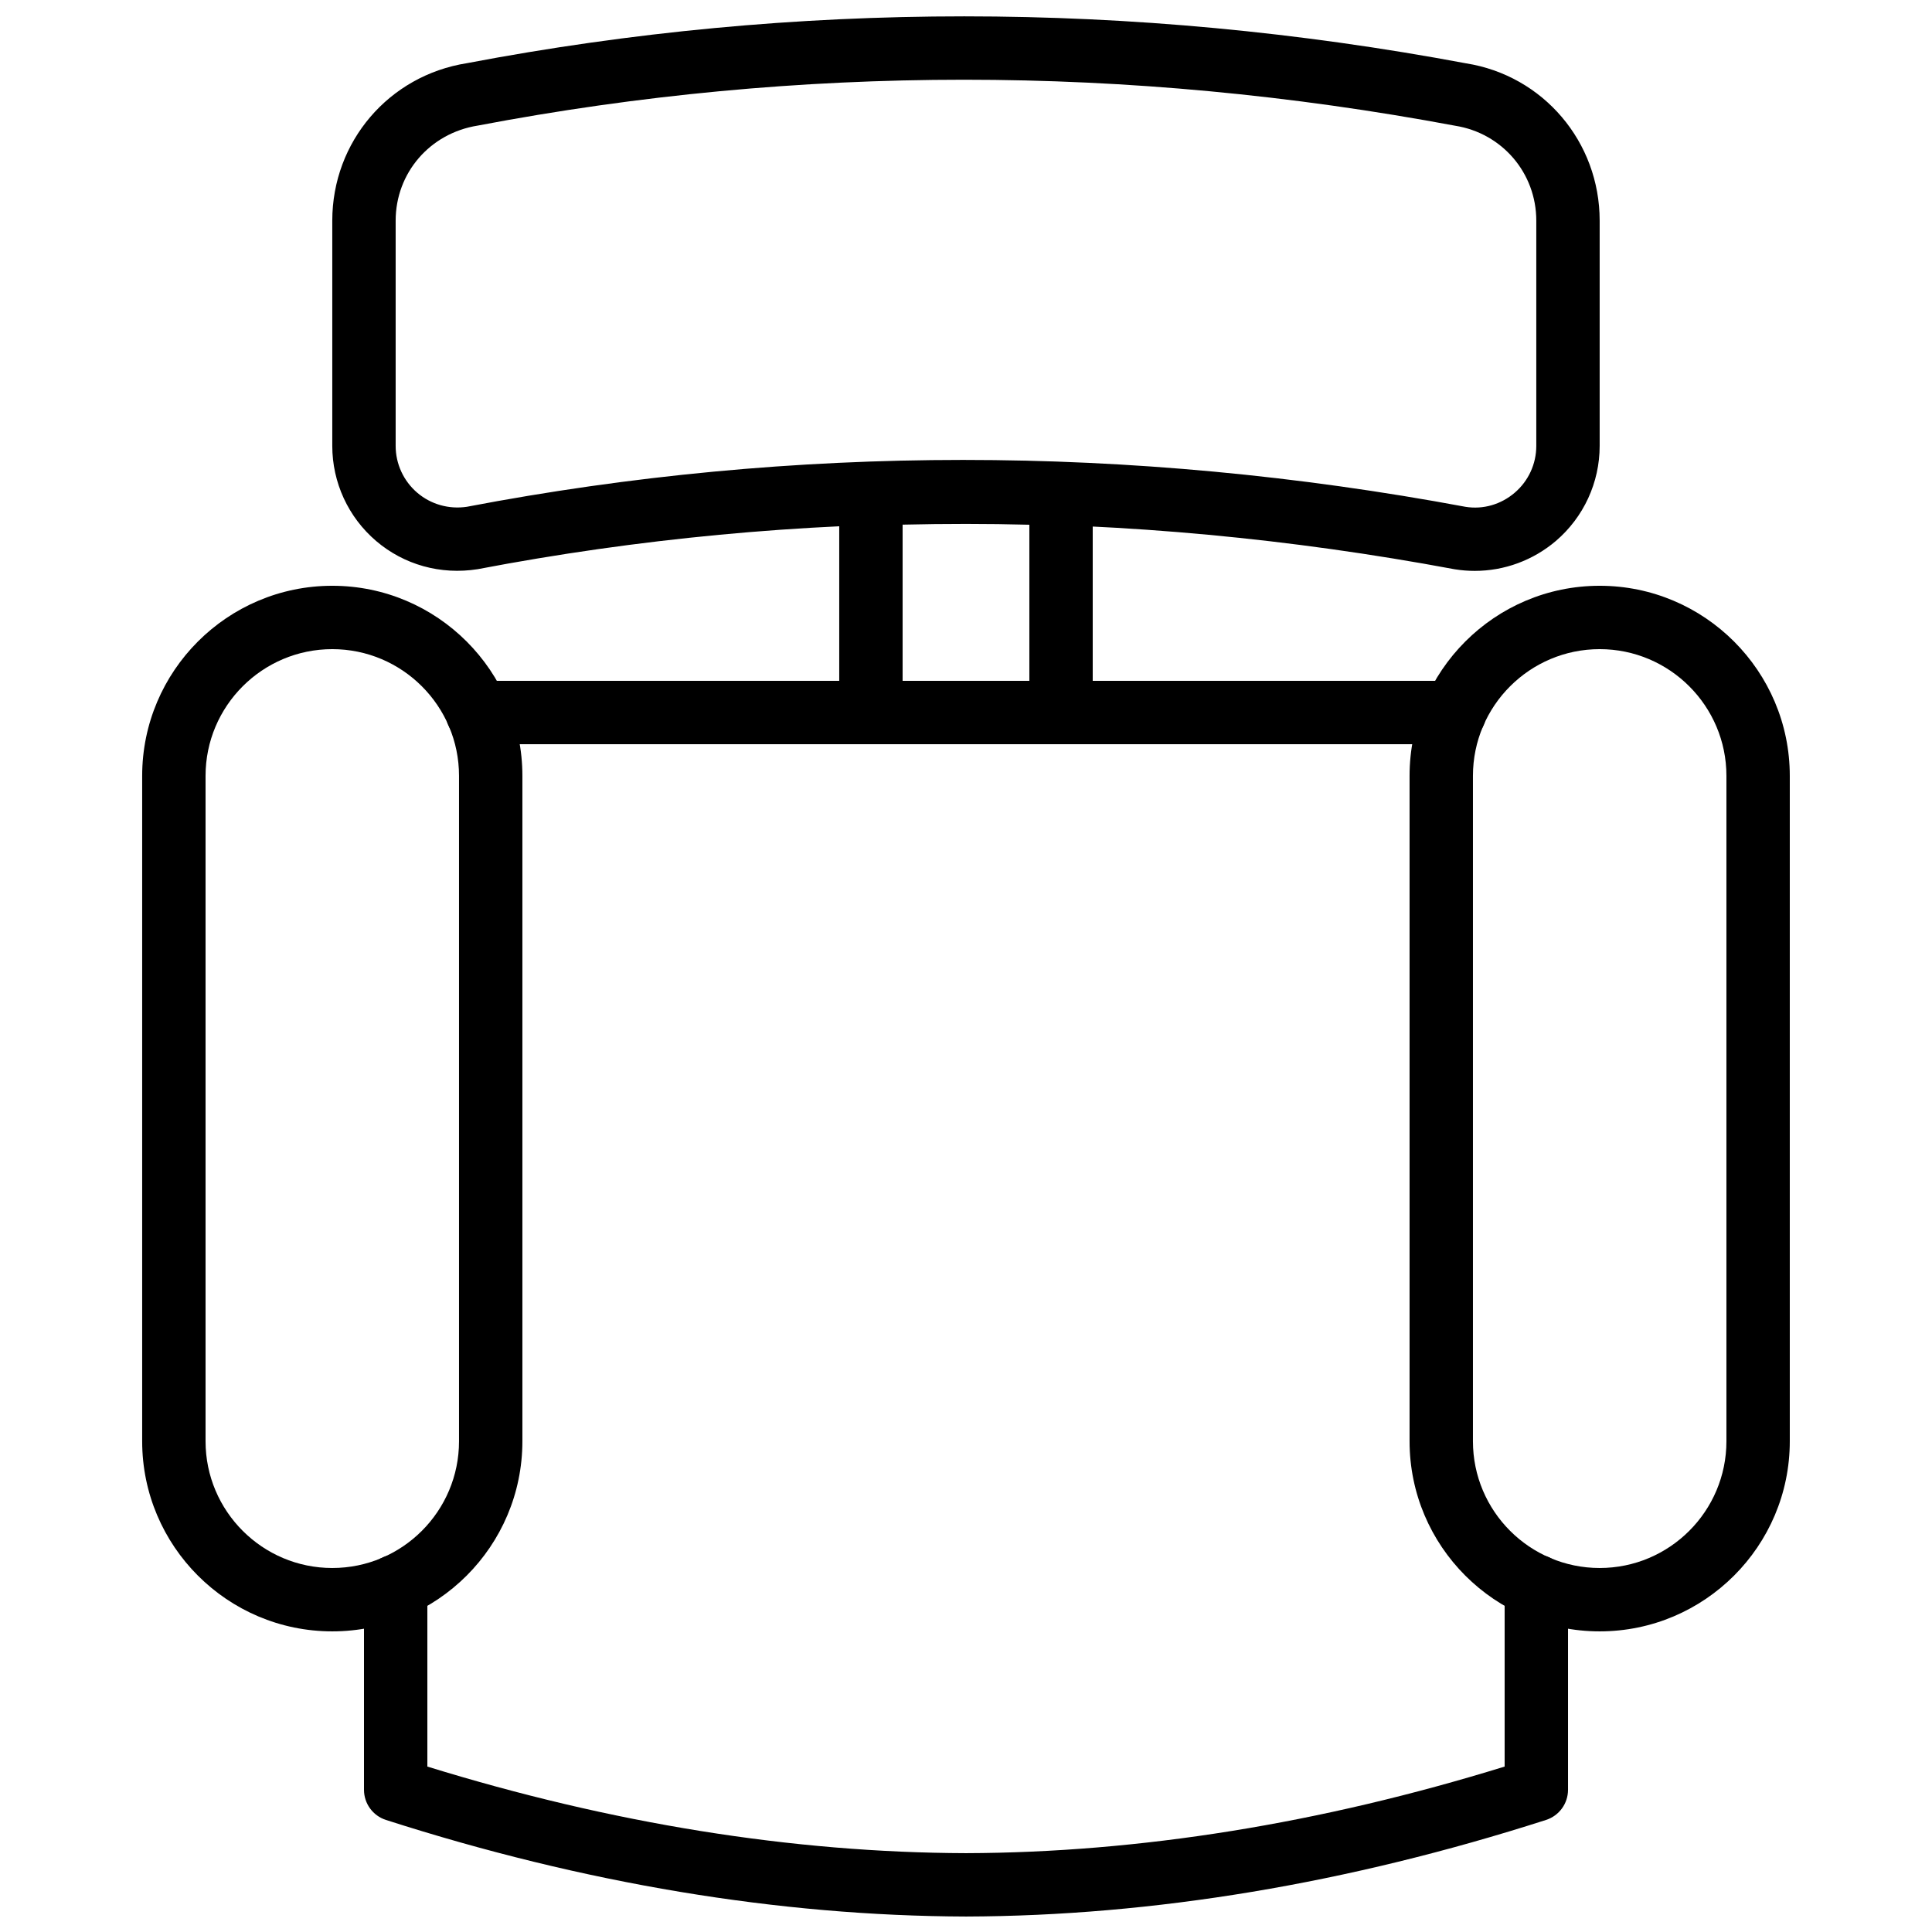
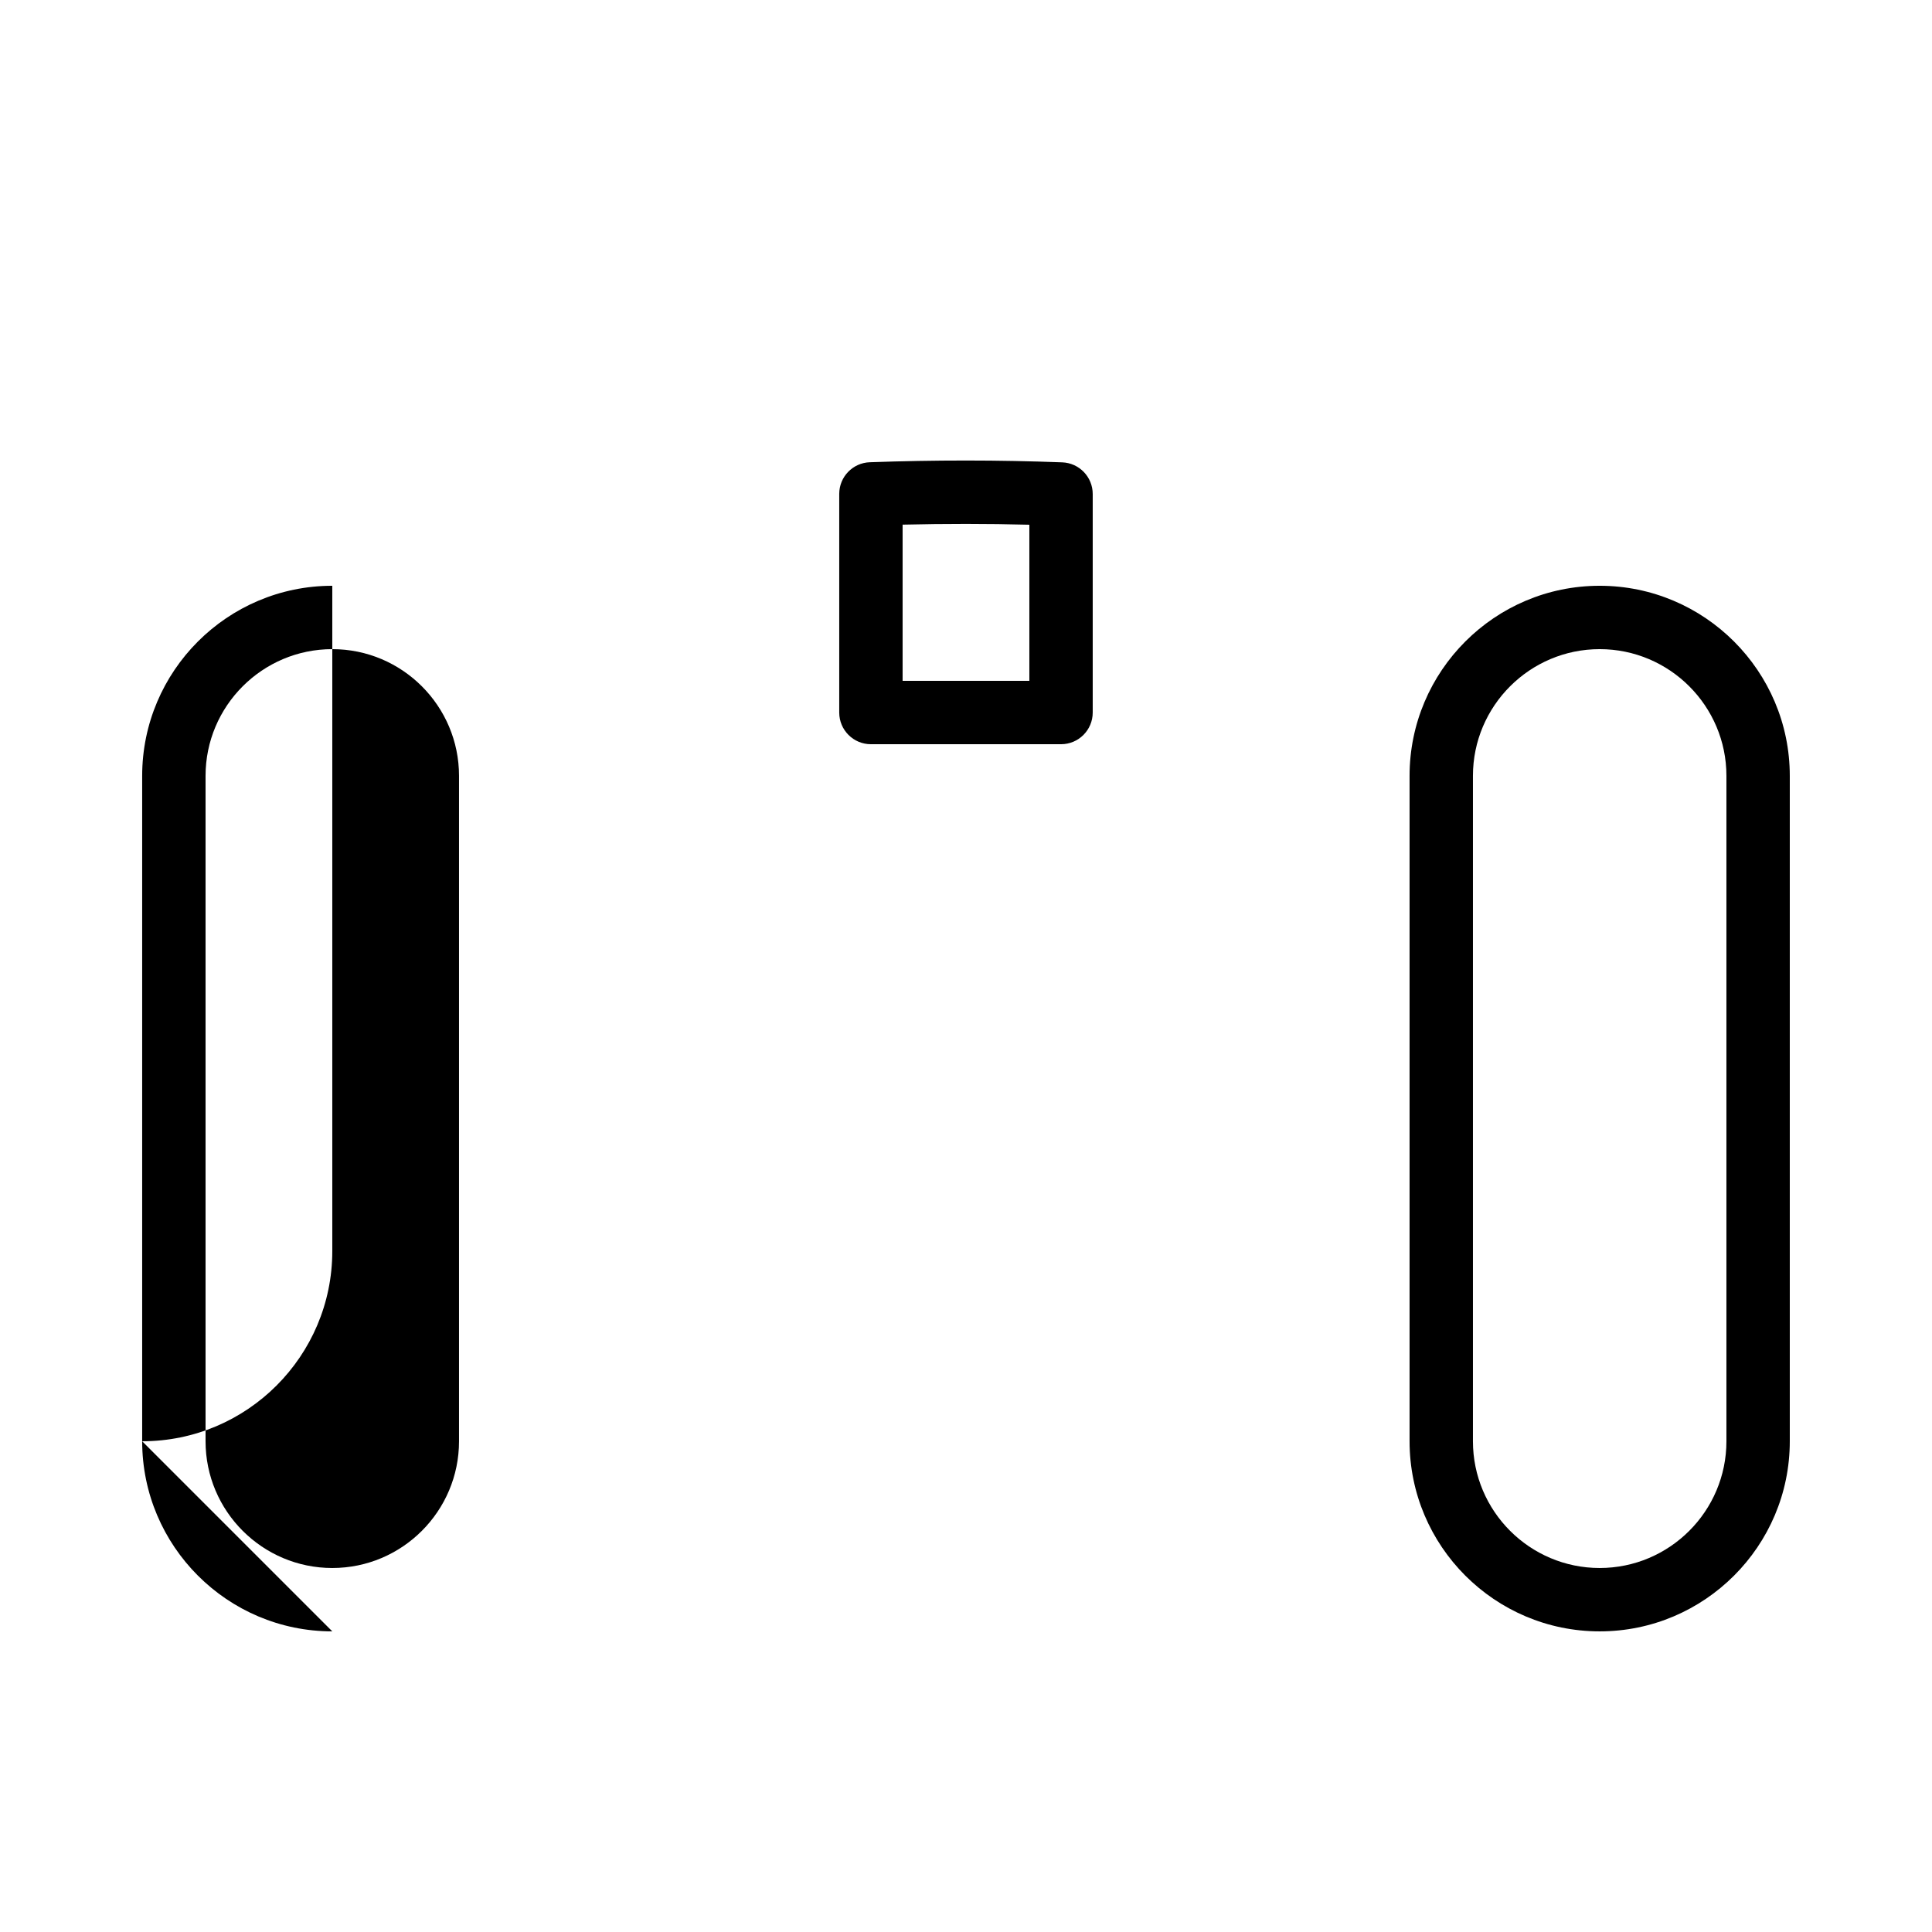
<svg xmlns="http://www.w3.org/2000/svg" width="800px" height="800px" version="1.1" viewBox="144 144 512 512">
  <defs>
    <clipPath id="b">
      <path d="m232 148.09h336v147.91h-336z" />
    </clipPath>
    <clipPath id="a">
-       <path d="m240 555h320v96.902h-320z" />
-     </clipPath>
+       </clipPath>
  </defs>
-   <path d="m232.06 316.03c-18.523 0-33.586 15.062-33.586 33.586v176.33c0 18.523 15.062 33.59 33.586 33.59s33.586-15.066 33.586-33.59v-176.33c0-18.523-15.062-33.586-33.586-33.586m0 260.3c-27.785 0-50.383-22.598-50.383-50.383v-176.33c0-27.785 22.598-50.379 50.383-50.379s50.379 22.594 50.379 50.379v176.33c0 27.785-22.594 50.383-50.379 50.383" fill-rule="evenodd" />
+   <path d="m232.06 316.03c-18.523 0-33.586 15.062-33.586 33.586v176.33c0 18.523 15.062 33.59 33.586 33.59s33.586-15.066 33.586-33.59v-176.33c0-18.523-15.062-33.586-33.586-33.586m0 260.3c-27.785 0-50.383-22.598-50.383-50.383v-176.33c0-27.785 22.598-50.379 50.383-50.379v176.33c0 27.785-22.594 50.383-50.379 50.383" fill-rule="evenodd" />
  <path d="m567.93 316.03c-18.523 0-33.586 15.062-33.586 33.586v176.33c0 18.523 15.062 33.59 33.586 33.59 18.523 0 33.59-15.066 33.59-33.59v-176.33c0-18.523-15.066-33.586-33.59-33.586m0 260.3c-27.785 0-50.379-22.598-50.379-50.383v-176.33c0-27.785 22.594-50.379 50.379-50.379s50.383 22.594 50.383 50.379v176.33c0 27.785-22.598 50.383-50.383 50.383" fill-rule="evenodd" />
  <g clip-path="url(#b)">
-     <path d="m399.47 165.13c-43.234 0-86.27 4.047-128.86 12.152-12.715 2.016-21.758 12.586-21.758 25.199v59.684c0 4.777 2.09 9.305 5.727 12.418 3.637 3.098 8.406 4.434 13.148 3.719 86.648-16.551 175.78-16.559 264.64 0.008 4.719 0.766 9.438-0.645 13.039-3.727 3.644-3.106 5.727-7.633 5.727-12.418v-59.684c0-12.613-9.043-23.184-21.496-25.16-43.395-8.125-86.883-12.191-130.18-12.191m135.36 130.16c-1.723 0-3.453-0.133-5.184-0.41-0.074-0.012-0.148-0.027-0.227-0.035-86.824-16.207-173.9-16.215-258.8-0.008-9.859 1.57-19.574-1.184-26.945-7.481-7.375-6.309-11.605-15.492-11.605-25.191v-59.684c0-20.926 15.004-38.477 35.668-41.734 87.035-16.551 176.21-16.559 264.77 0.035 20.438 3.223 35.434 20.773 35.434 41.699v59.684c0 9.699-4.231 18.883-11.602 25.191-6.055 5.152-13.672 7.934-21.504 7.934" fill-rule="evenodd" />
-   </g>
+     </g>
  <path d="m383.2 324.43h33.59v-41.371c-11.137-0.293-22.371-0.285-33.59-0.023zm41.984 16.797h-50.379c-4.637 0-8.398-3.754-8.398-8.398v-57.938c0-4.527 3.586-8.238 8.105-8.391 17.012-0.613 34.172-0.613 50.984 0.027 4.516 0.168 8.086 3.871 8.086 8.395v57.906c0 4.644-3.762 8.398-8.398 8.398z" fill-rule="evenodd" />
  <g clip-path="url(#a)">
    <path d="m400.03 651.9c-49.602-0.148-101.31-8.758-153.74-25.594-3.477-1.117-5.828-4.34-5.828-7.992v-53.926c0-4.641 3.754-8.395 8.398-8.395 4.633 0 8.395 3.754 8.395 8.395v47.77c48.777 15.09 96.785 22.809 142.77 22.949 45.938-0.141 93.934-7.859 142.72-22.949v-47.77c0-4.641 3.754-8.395 8.398-8.395 4.637 0 8.398 3.754 8.398 8.395v53.926c0 3.652-2.359 6.875-5.836 7.992-52.43 16.836-104.14 25.445-153.68 25.594" fill-rule="evenodd" />
  </g>
-   <path d="m529.49 341.22h-258.99c-4.633 0-8.395-3.754-8.395-8.398s3.762-8.398 8.395-8.398h258.99c4.637 0 8.398 3.754 8.398 8.398s-3.762 8.398-8.398 8.398" fill-rule="evenodd" />
</svg>